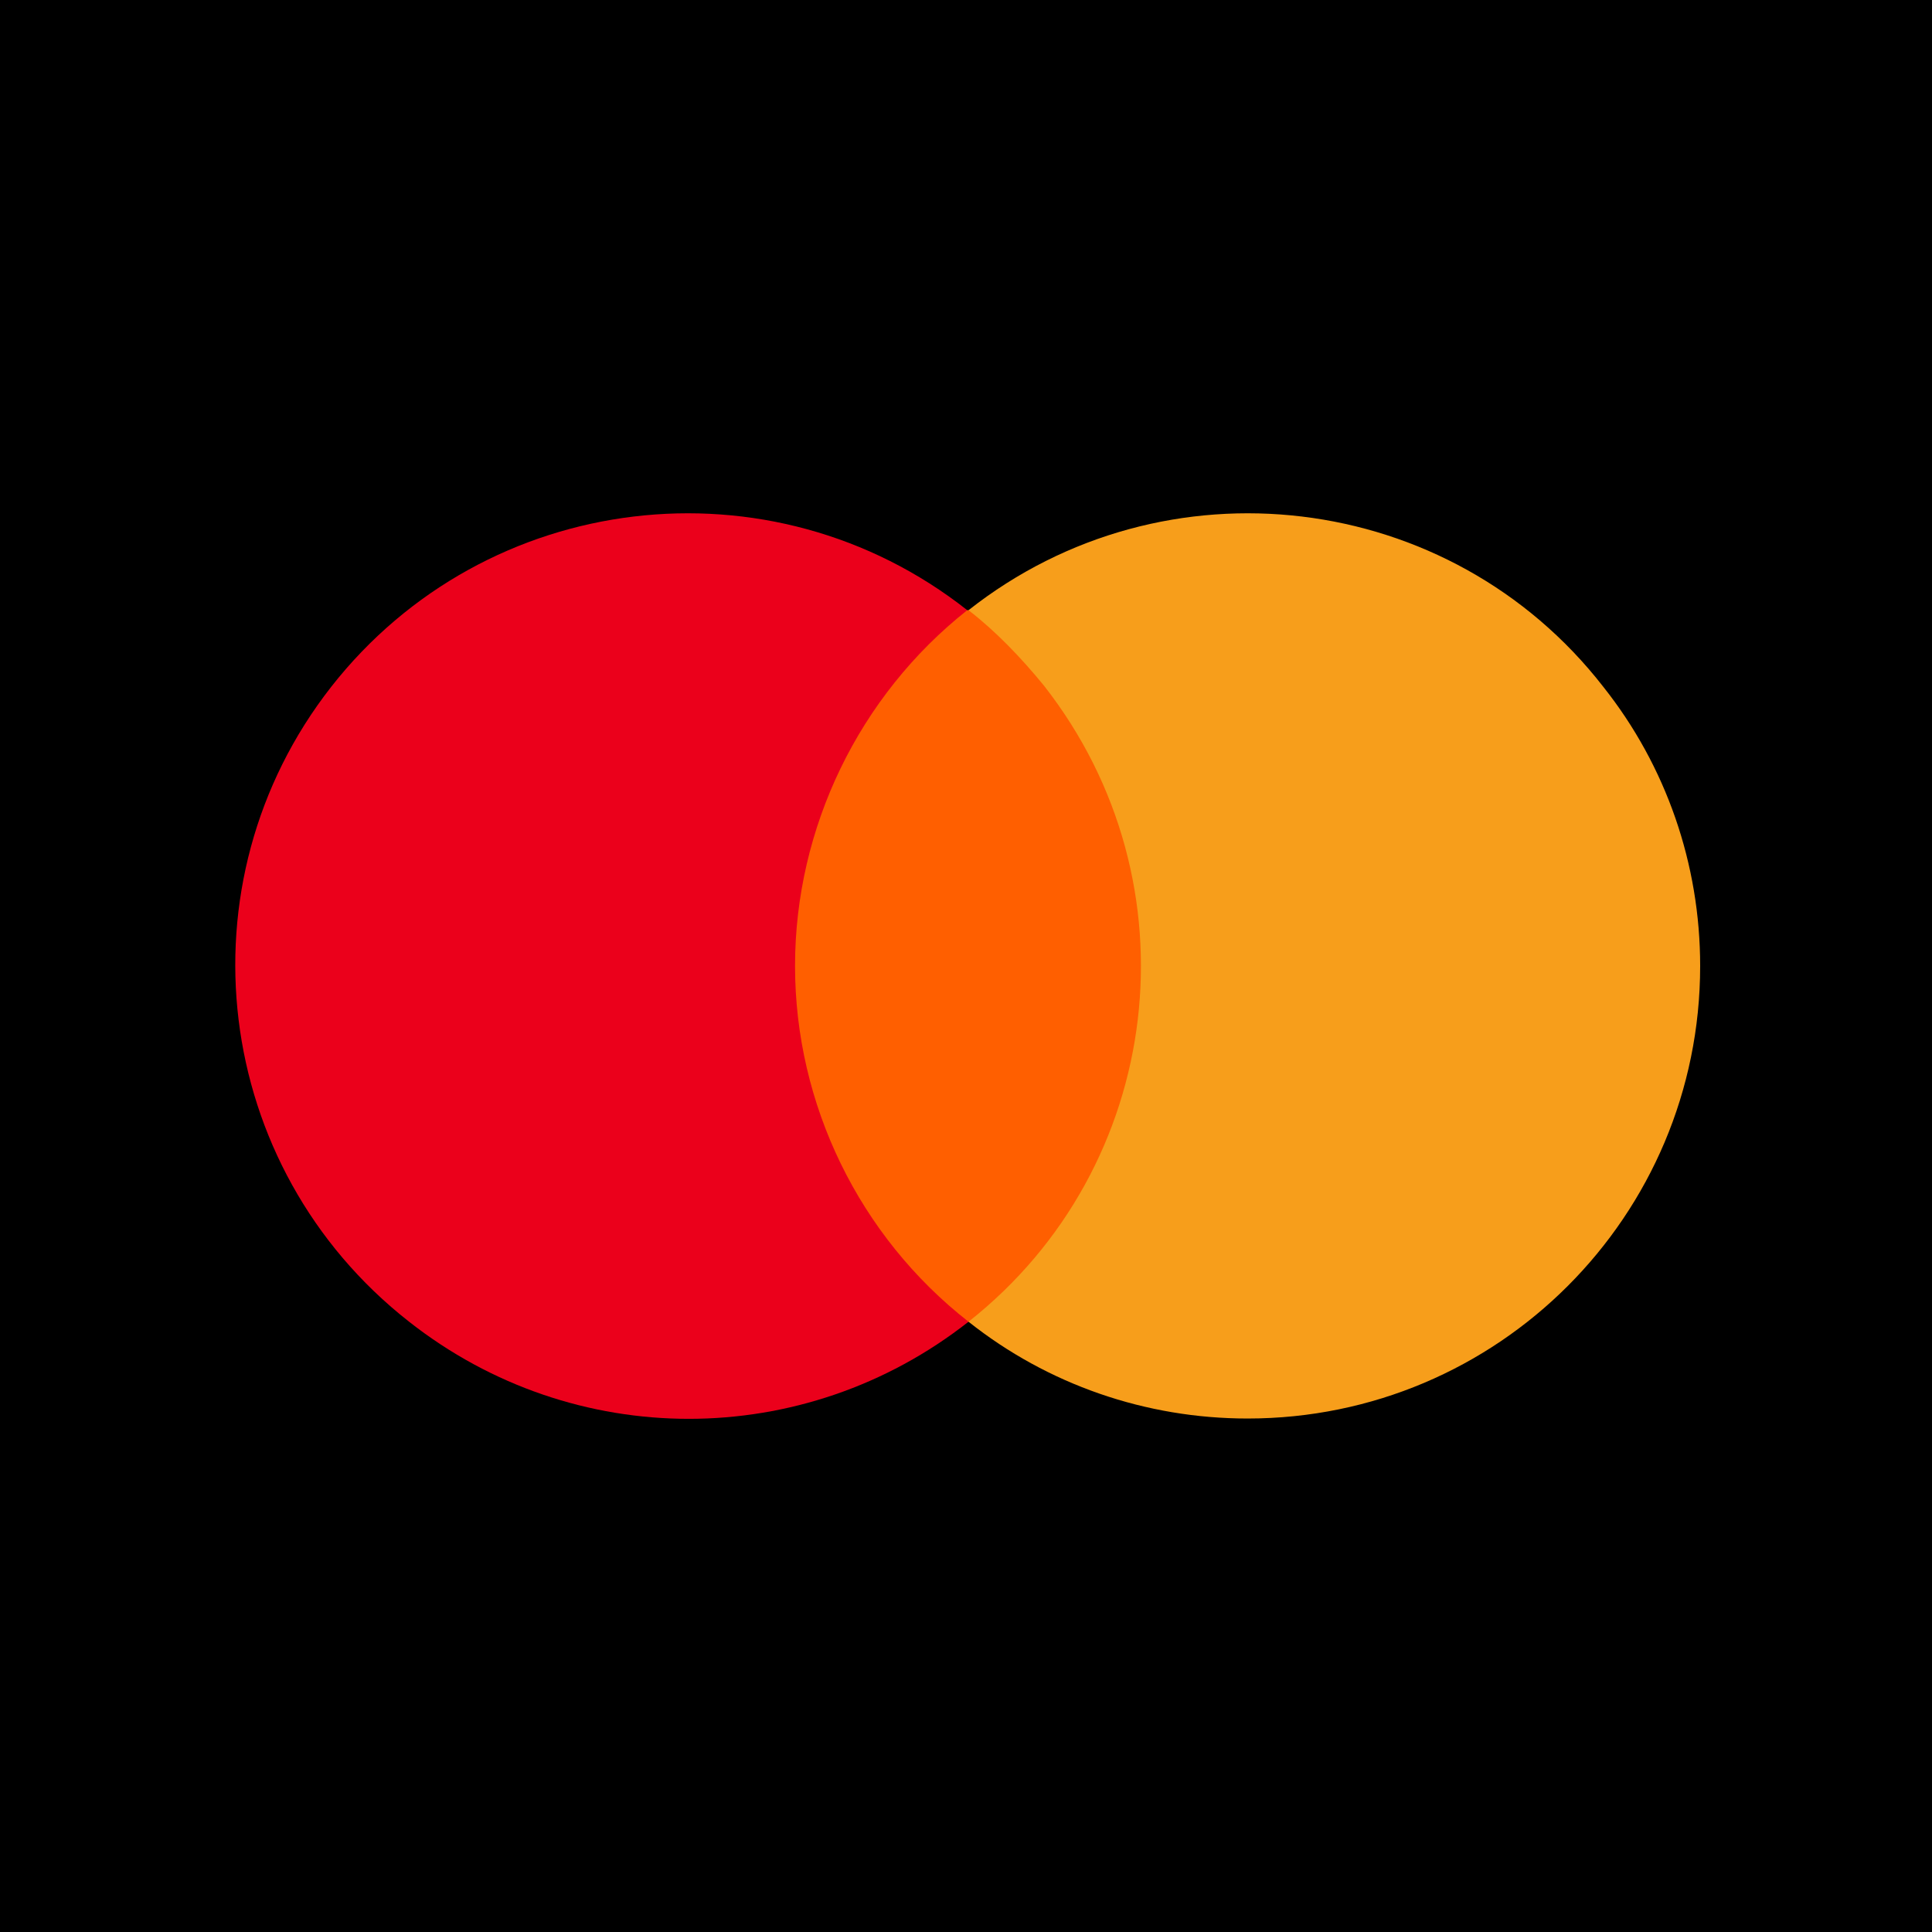
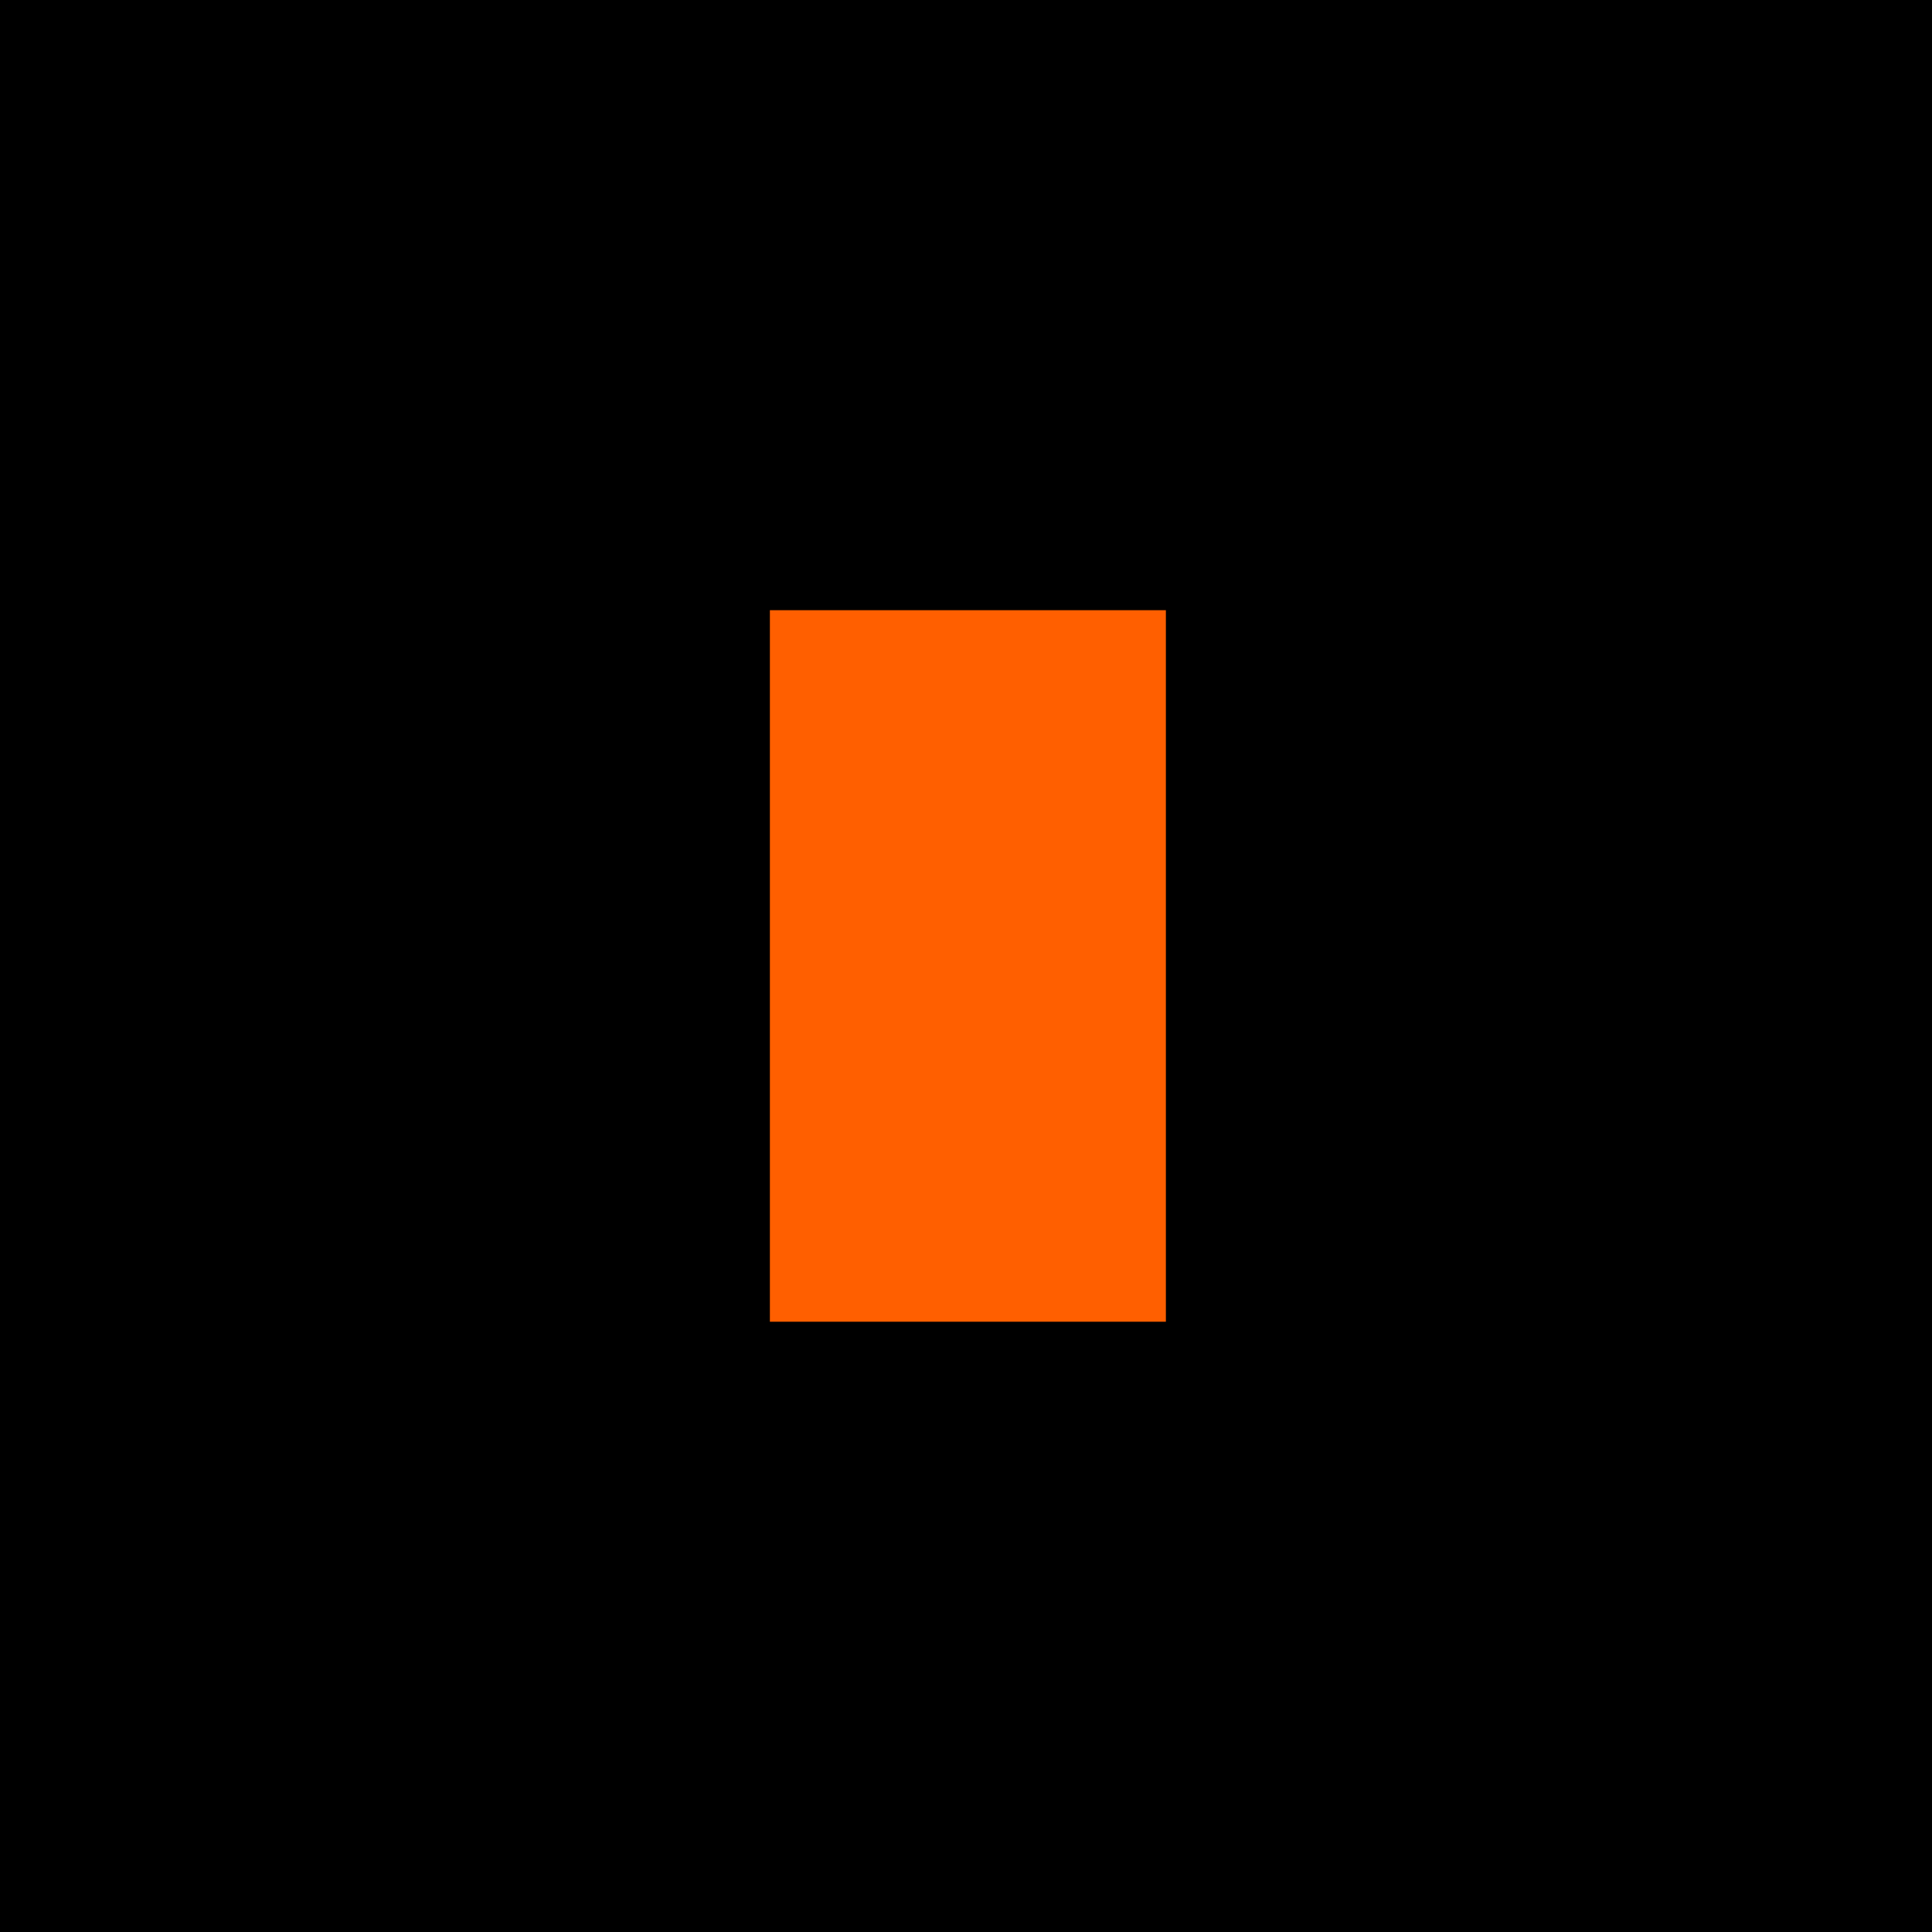
<svg xmlns="http://www.w3.org/2000/svg" fill="none" height="500" viewBox="0 0 500 500" width="500">
  <path d="m0 0h500v500h-500z" fill="#000" />
  <path d="m301.73 157.918h-102.482v184.143h102.482z" fill="#ff5f00" />
-   <path d="m205.754 249.99c0-35.788 16.593-69.949 44.572-92.072-50.753-40.017-124.605-31.233-164.622 19.846-39.692 50.753-30.907 124.28 20.171 164.297 42.619 33.51 102.157 33.51 144.777 0-28.305-22.123-44.898-56.284-44.898-92.071z" fill="#eb001b" />
-   <path d="m440 249.99c0 64.742-52.38 117.122-117.123 117.122-26.352 0-51.729-8.784-72.225-25.051 50.753-40.017 59.537-113.544 19.52-164.623-5.856-7.157-12.363-13.989-19.52-19.52 50.753-40.017 124.605-31.233 164.297 19.846 16.267 20.496 25.051 45.873 25.051 72.226z" fill="#f79e1b" />
</svg>